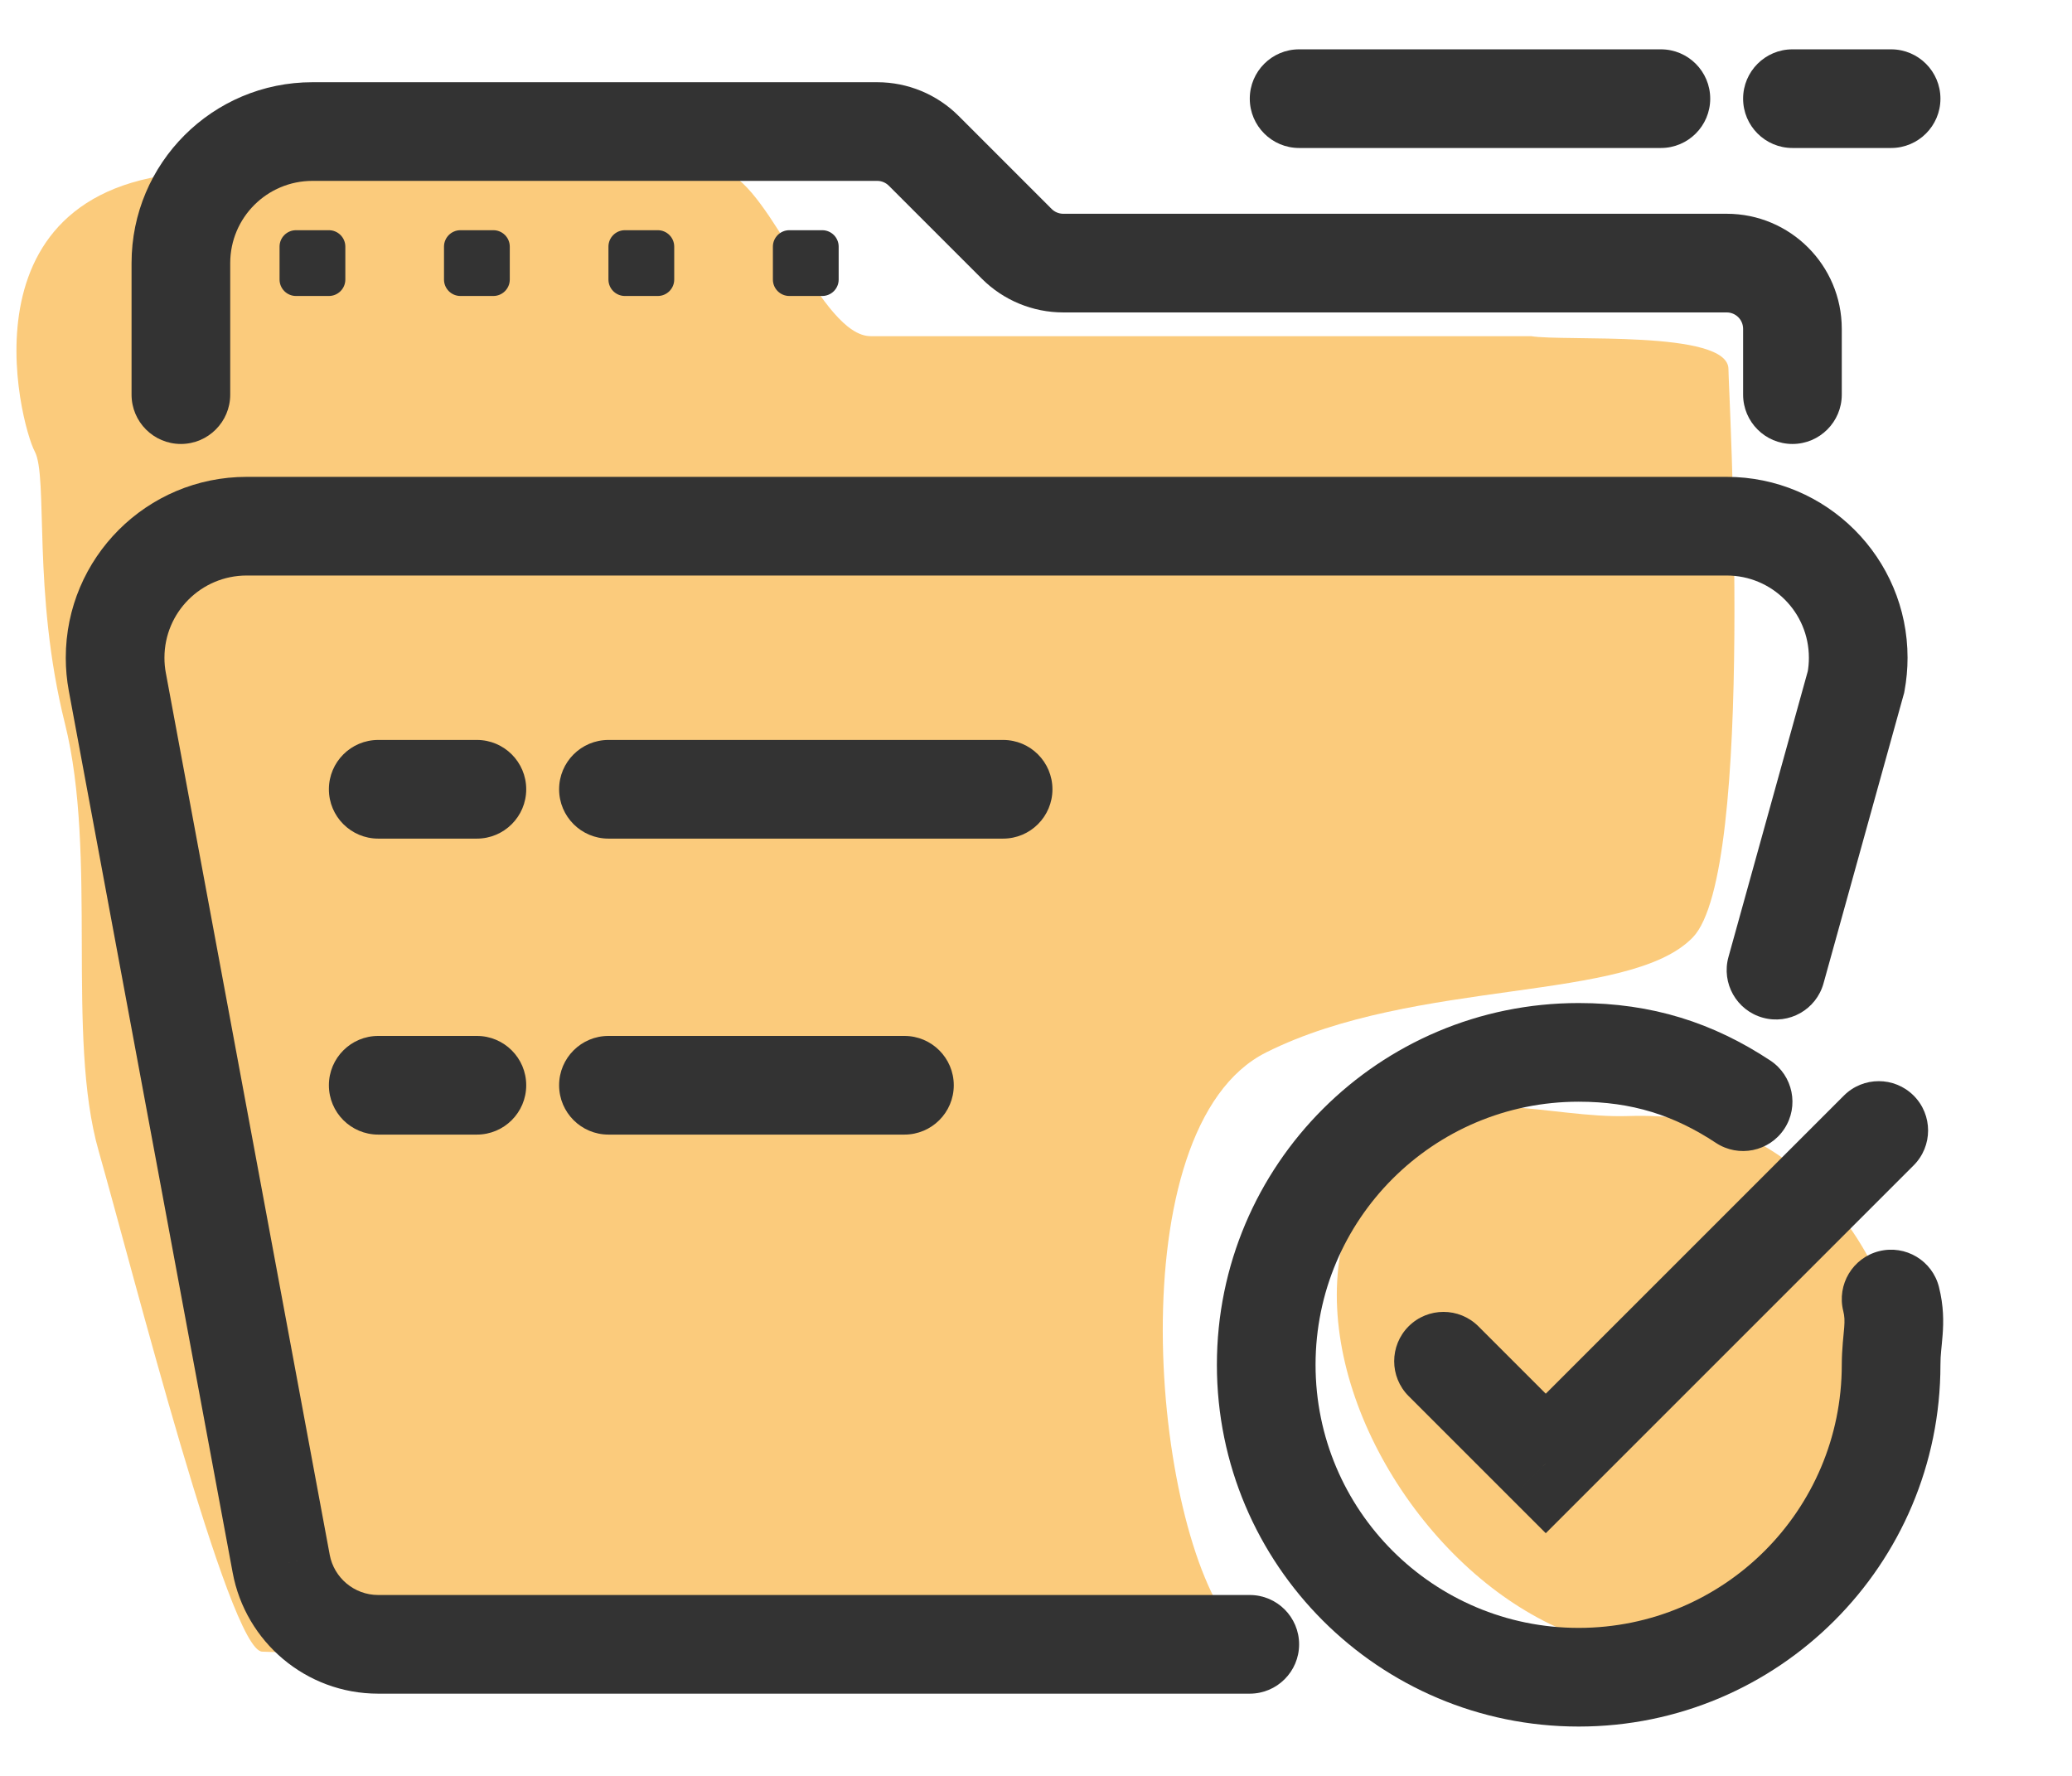
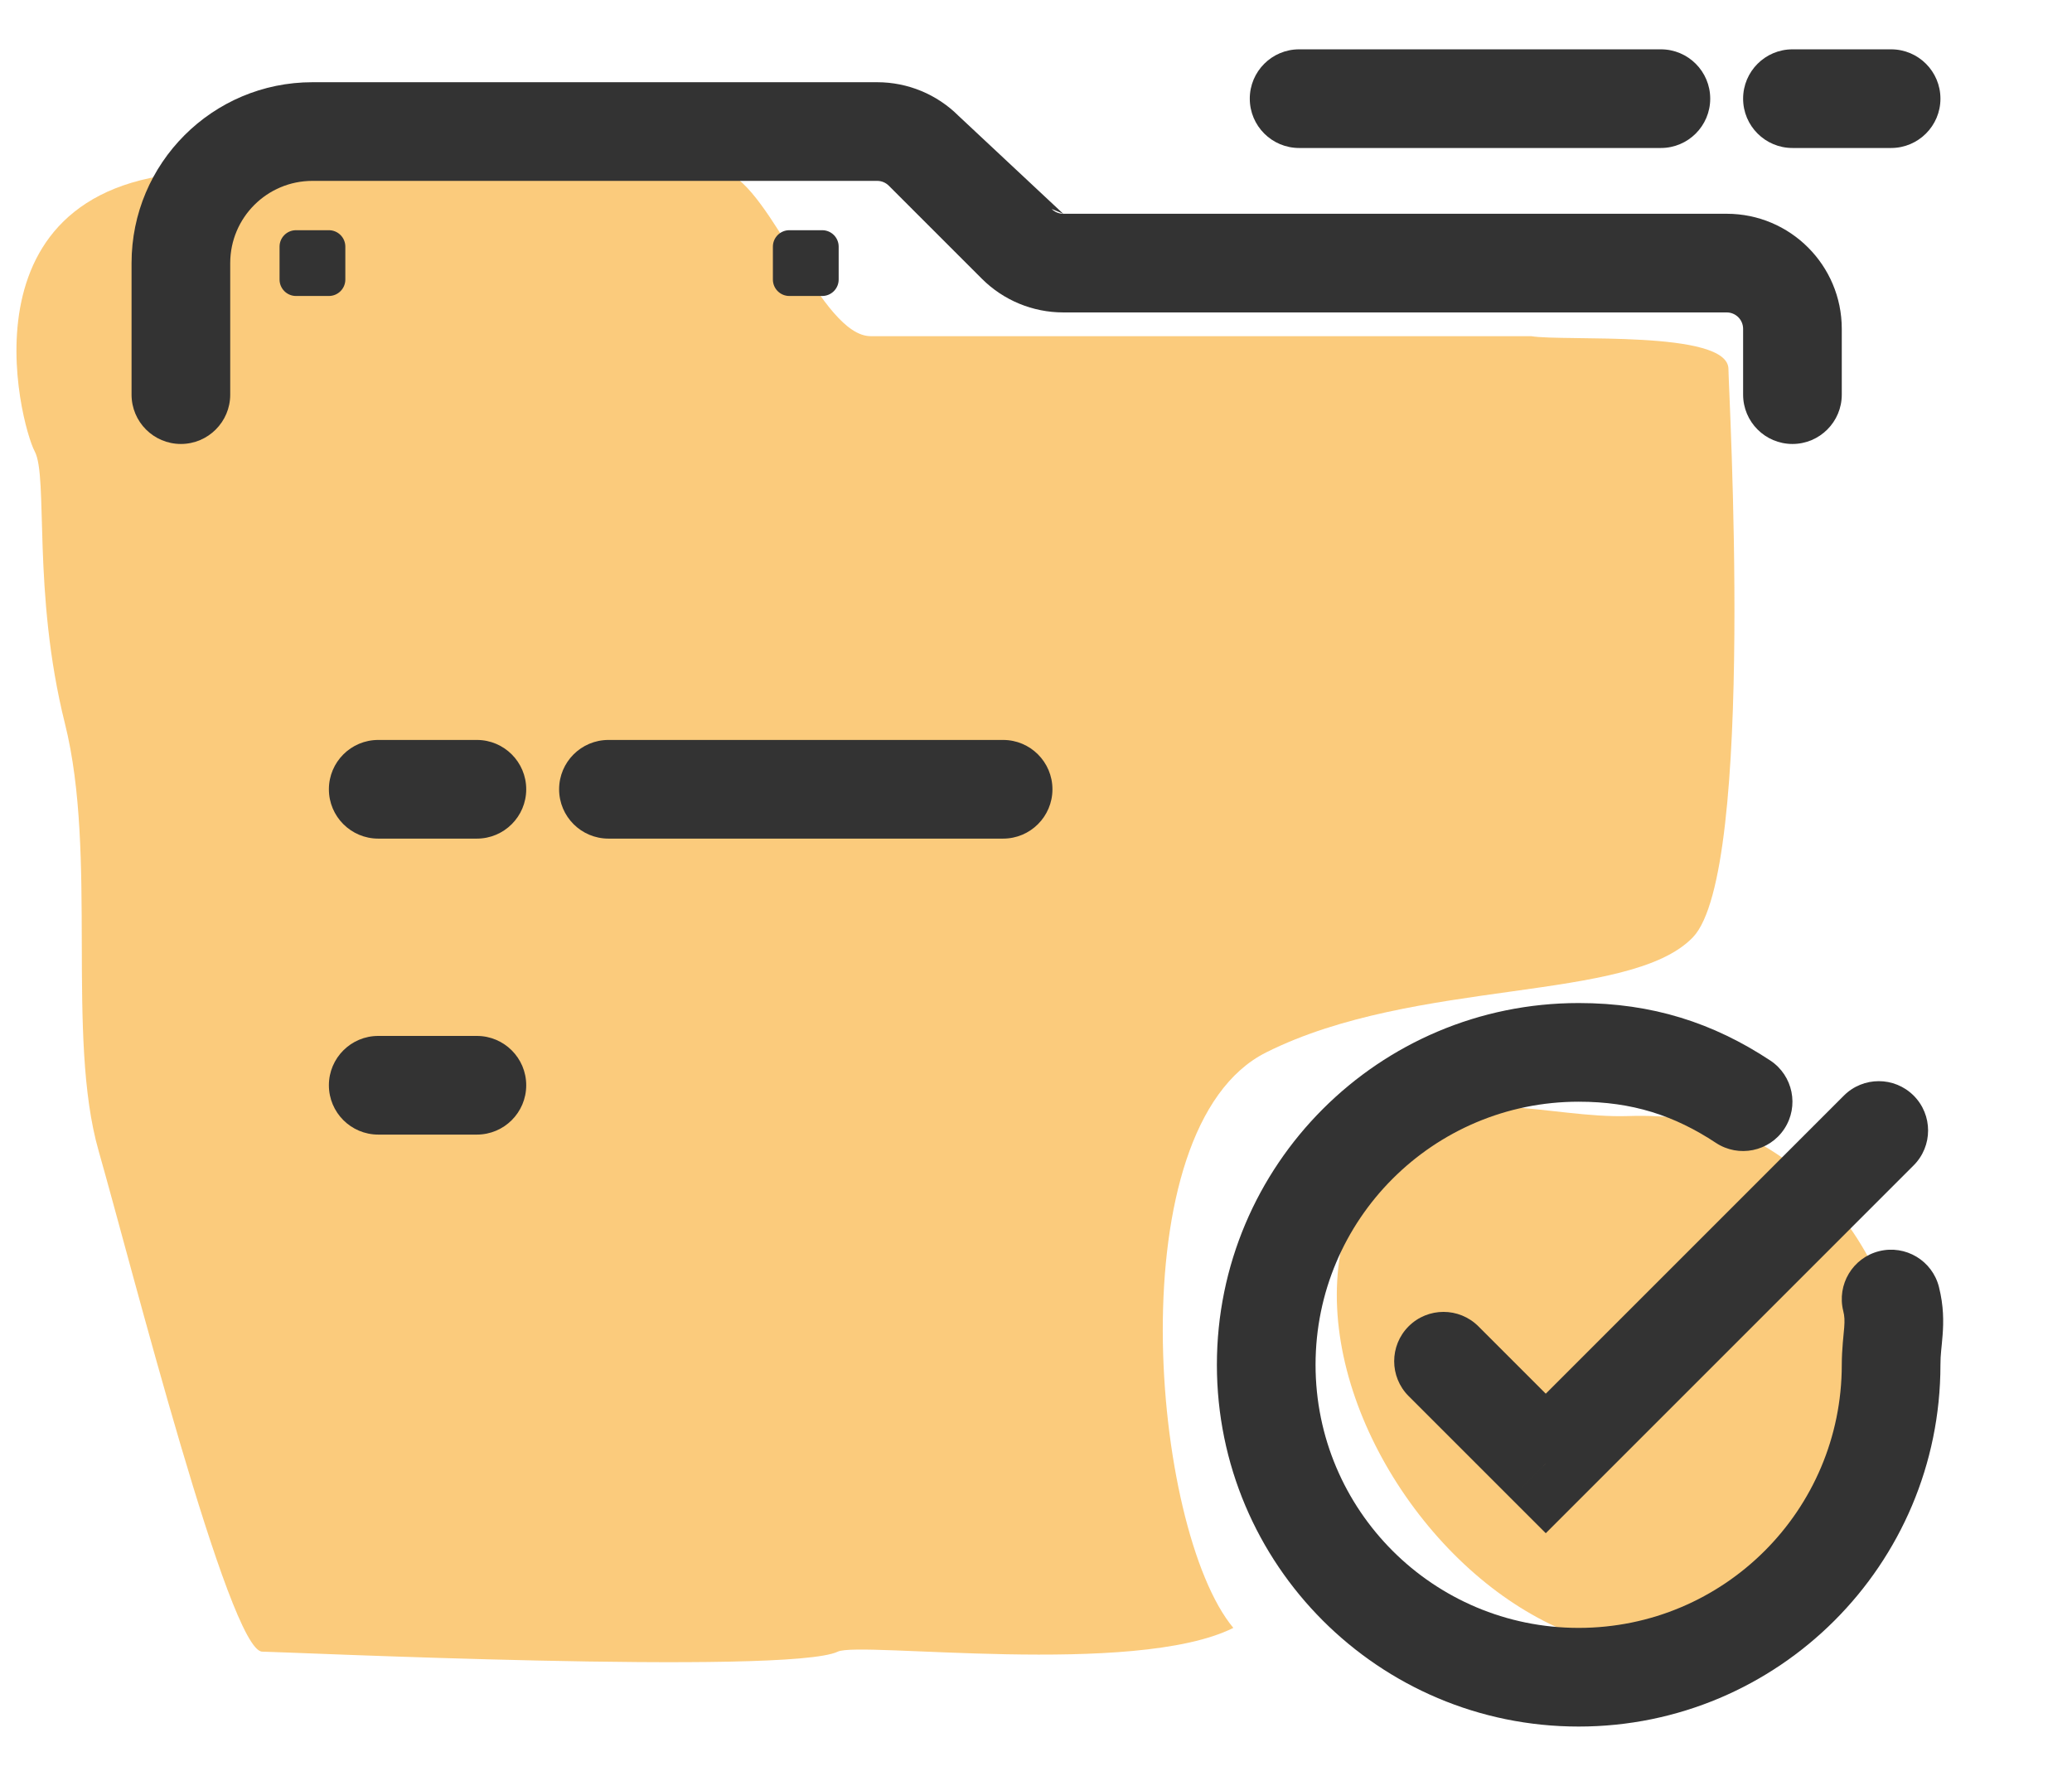
<svg xmlns="http://www.w3.org/2000/svg" width="63" height="54" viewBox="0 0 63 54" fill="none">
  <path d="M55.344 48.295C58.813 45.089 58.693 39.841 55.399 36.276C53.813 34.56 51.935 33.858 49.518 33.936C47.101 34.015 44.467 32.915 42.667 34.578C39.198 37.784 40.587 43.355 43.881 46.92C47.176 50.485 51.874 51.502 55.344 48.295Z" fill="#F9A826" fill-opacity="0.6" />
  <path d="M6.554 5.222C-1.446 5.222 0.634 12.944 1.054 13.722C1.474 14.5 0.974 18 1.974 22C2.974 26 2 31.5 3 35C4 38.5 6.974 50.222 7.974 50.222C8.448 50.222 23.974 50.944 25.474 50.222C26.146 49.899 34.5 51 37.5 49.5C35 46.5 33.946 34.278 38.5 32C43.054 29.722 49.554 30.5 51.474 28.5C53.393 26.5 52.554 11.823 52.554 11.222C52.554 10.022 47.554 10.389 46.554 10.222H26.474C24.974 10.222 23.474 5.722 22.054 5.222C20.634 4.722 9.354 5.222 6.554 5.222Z" fill="#F9A826" fill-opacity="0.6" />
-   <path d="M38 51.5C38.828 51.5 39.5 50.828 39.5 50C39.5 49.172 38.828 48.5 38 48.5V51.5ZM8.55 47.549L10.025 47.276L10.025 47.275L8.55 47.549ZM3.567 20.733L2.092 21.006L2.092 21.007L3.567 20.733ZM56.433 20.733L57.878 21.134L57.896 21.071L57.908 21.006L56.433 20.733ZM52.555 29.099C52.333 29.897 52.801 30.724 53.599 30.945C54.397 31.167 55.224 30.699 55.445 29.901L52.555 29.099ZM38 48.5H11.5V51.5H38V48.5ZM11.5 48.5C10.767 48.5 10.154 47.973 10.025 47.276L7.075 47.822C7.462 49.915 9.295 51.5 11.5 51.5V48.5ZM10.025 47.275L5.042 20.459L2.092 21.007L7.075 47.823L10.025 47.275ZM5.042 20.46C5.014 20.311 5 20.158 5 20H2C2 20.342 2.031 20.678 2.092 21.006L5.042 20.46ZM5 20C5 18.619 6.119 17.5 7.5 17.5V14.5C4.463 14.5 2 16.963 2 20H5ZM7.5 17.5H52.5V14.5H7.5V17.5ZM52.5 17.5C53.881 17.5 55 18.619 55 20H58C58 16.963 55.537 14.5 52.5 14.5V17.5ZM55 20C55 20.158 54.986 20.311 54.958 20.46L57.908 21.006C57.968 20.678 58 20.342 58 20H55ZM54.988 20.332L52.555 29.099L55.445 29.901L57.878 21.134L54.988 20.332Z" fill="#333333" />
-   <path d="M53 12C53 12.828 53.672 13.5 54.5 13.5C55.328 13.5 56 12.828 56 12H53ZM30.914 7.414L29.853 8.475V8.475L30.914 7.414ZM28.086 4.586L29.147 3.525V3.525L28.086 4.586ZM4 12C4 12.828 4.672 13.5 5.5 13.5C6.328 13.5 7 12.828 7 12H4ZM56 12V10H53V12H56ZM56 10C56 8.067 54.433 6.5 52.5 6.5V9.5C52.777 9.5 53 9.723 53 10H56ZM52.5 6.5H32.328V9.5H52.5V6.5ZM32.328 6.5C32.196 6.5 32.069 6.447 31.975 6.353L29.853 8.475C30.509 9.131 31.4 9.5 32.328 9.5V6.5ZM31.975 6.353L29.147 3.525L27.025 5.647L29.853 8.475L31.975 6.353ZM29.147 3.525C28.491 2.869 27.6 2.5 26.672 2.5V5.5C26.804 5.5 26.931 5.553 27.025 5.647L29.147 3.525ZM26.672 2.5H9.5V5.5H26.672V2.5ZM9.5 2.5C6.463 2.5 4 4.963 4 8H7C7 6.619 8.119 5.5 9.5 5.5V2.5ZM4 8V12H7V8H4Z" fill="#333333" />
+   <path d="M53 12C53 12.828 53.672 13.5 54.5 13.5C55.328 13.5 56 12.828 56 12H53ZM30.914 7.414L29.853 8.475V8.475L30.914 7.414ZM28.086 4.586L29.147 3.525V3.525L28.086 4.586ZM4 12C4 12.828 4.672 13.5 5.5 13.5C6.328 13.5 7 12.828 7 12H4ZM56 12V10H53V12H56ZM56 10C56 8.067 54.433 6.5 52.5 6.5V9.5C52.777 9.5 53 9.723 53 10H56ZM52.5 6.5H32.328V9.5H52.5V6.5ZM32.328 6.5C32.196 6.5 32.069 6.447 31.975 6.353L29.853 8.475C30.509 9.131 31.4 9.5 32.328 9.5V6.5ZL29.147 3.525L27.025 5.647L29.853 8.475L31.975 6.353ZM29.147 3.525C28.491 2.869 27.6 2.5 26.672 2.5V5.5C26.804 5.5 26.931 5.553 27.025 5.647L29.147 3.525ZM26.672 2.5H9.5V5.5H26.672V2.5ZM9.5 2.5C6.463 2.5 4 4.963 4 8H7C7 6.619 8.119 5.5 9.5 5.5V2.5ZM4 8V12H7V8H4Z" fill="#333333" />
  <path d="M10.5 7.5C10.5 7.224 10.276 7 10 7H9C8.724 7 8.5 7.224 8.5 7.5V8.5C8.5 8.776 8.724 9 9 9H10C10.276 9 10.5 8.776 10.5 8.5V7.5Z" fill="#333333" />
-   <path d="M15.5 7.5C15.5 7.224 15.276 7 15 7H14C13.724 7 13.5 7.224 13.5 7.5V8.5C13.5 8.776 13.724 9 14 9H15C15.276 9 15.5 8.776 15.5 8.5V7.5Z" fill="#333333" />
-   <path d="M20.5 7.5C20.5 7.224 20.276 7 20 7H19C18.724 7 18.5 7.224 18.5 7.5V8.5C18.5 8.776 18.724 9 19 9H20C20.276 9 20.5 8.776 20.5 8.5V7.5Z" fill="#333333" />
  <path d="M25.5 7.5C25.5 7.224 25.276 7 25 7H24C23.724 7 23.5 7.224 23.5 7.5V8.5C23.5 8.776 23.724 9 24 9H25C25.276 9 25.5 8.776 25.5 8.5V7.5Z" fill="#333333" />
  <path d="M30.5 25.5C31.328 25.5 32 24.828 32 24C32 23.172 31.328 22.5 30.5 22.5V25.5ZM18.5 22.5C17.672 22.5 17 23.172 17 24C17 24.828 17.672 25.5 18.5 25.5V22.5ZM30.5 22.5H18.5V25.5H30.5V22.5Z" fill="#333333" />
-   <path d="M27.5 34.5C28.328 34.5 29 33.828 29 33C29 32.172 28.328 31.5 27.5 31.5V34.5ZM18.5 31.5C17.672 31.5 17 32.172 17 33C17 33.828 17.672 34.5 18.5 34.5V31.5ZM27.5 31.5H18.5V34.5H27.5V31.5Z" fill="#333333" />
  <path d="M14.5 25.5C15.328 25.5 16 24.828 16 24C16 23.172 15.328 22.5 14.5 22.5V25.5ZM11.5 22.5C10.672 22.5 10 23.172 10 24C10 24.828 10.672 25.5 11.5 25.5V22.5ZM14.5 22.5H11.5V25.5H14.5V22.5Z" fill="#333333" />
  <path d="M14.5 34.5C15.328 34.5 16 33.828 16 33C16 32.172 15.328 31.5 14.5 31.5V34.5ZM11.5 31.5C10.672 31.5 10 32.172 10 33C10 33.828 10.672 34.5 11.5 34.5V31.5ZM14.5 31.5H11.5V34.5H14.5V31.5Z" fill="#333333" />
  <path d="M57.5 4.5C58.328 4.5 59 3.828 59 3C59 2.172 58.328 1.5 57.5 1.5V4.5ZM54.5 1.5C53.672 1.5 53 2.172 53 3C53 3.828 53.672 4.5 54.5 4.5V1.5ZM57.5 1.5H54.5V4.5H57.5V1.5Z" fill="#333333" />
  <path d="M50.5 4.5C51.328 4.5 52 3.828 52 3C52 2.172 51.328 1.5 50.5 1.5V4.5ZM39.5 1.5C38.672 1.5 38 2.172 38 3C38 3.828 38.672 4.5 39.5 4.5V1.5ZM50.5 1.5H39.5V4.5H50.5V1.5Z" fill="#333333" />
  <path d="M52.173 34.752C52.864 35.208 53.795 35.018 54.252 34.327C54.708 33.636 54.518 32.705 53.827 32.248L52.173 34.752ZM58.955 39.135C58.754 38.332 57.939 37.844 57.135 38.045C56.332 38.246 55.844 39.061 56.045 39.865L58.955 39.135ZM53.827 32.248C52.09 31.101 50.236 30.5 48 30.5V33.5C49.628 33.5 50.91 33.917 52.173 34.752L53.827 32.248ZM48 30.5C41.925 30.5 37 35.425 37 41.5H40C40 37.081 43.581 33.5 48 33.5V30.5ZM37 41.5C37 47.575 41.925 52.5 48 52.5V49.5C43.581 49.5 40 45.919 40 41.5H37ZM48 52.5C54.075 52.5 59 47.575 59 41.5H56C56 45.919 52.419 49.5 48 49.5V52.5ZM59 41.5C59 41.172 59.033 41.022 59.066 40.591C59.096 40.191 59.101 39.717 58.955 39.135L56.045 39.865C56.085 40.025 56.09 40.151 56.074 40.365C56.06 40.549 56 41.028 56 41.5H59Z" fill="#333333" />
  <path d="M44.951 40.33C44.365 39.745 43.416 39.745 42.83 40.33C42.244 40.916 42.244 41.866 42.83 42.452L44.951 40.33ZM47 44.5L45.939 45.561L47 46.621L48.06 45.561L47 44.5ZM58.185 35.436C58.771 34.85 58.771 33.9 58.185 33.314C57.599 32.729 56.65 32.729 56.064 33.314L58.185 35.436ZM42.83 42.452L45.939 45.561L48.06 43.439L44.951 40.33L42.83 42.452ZM48.06 45.561L58.185 35.436L56.064 33.314L45.939 43.439L48.06 45.561Z" fill="#333333" />
</svg>